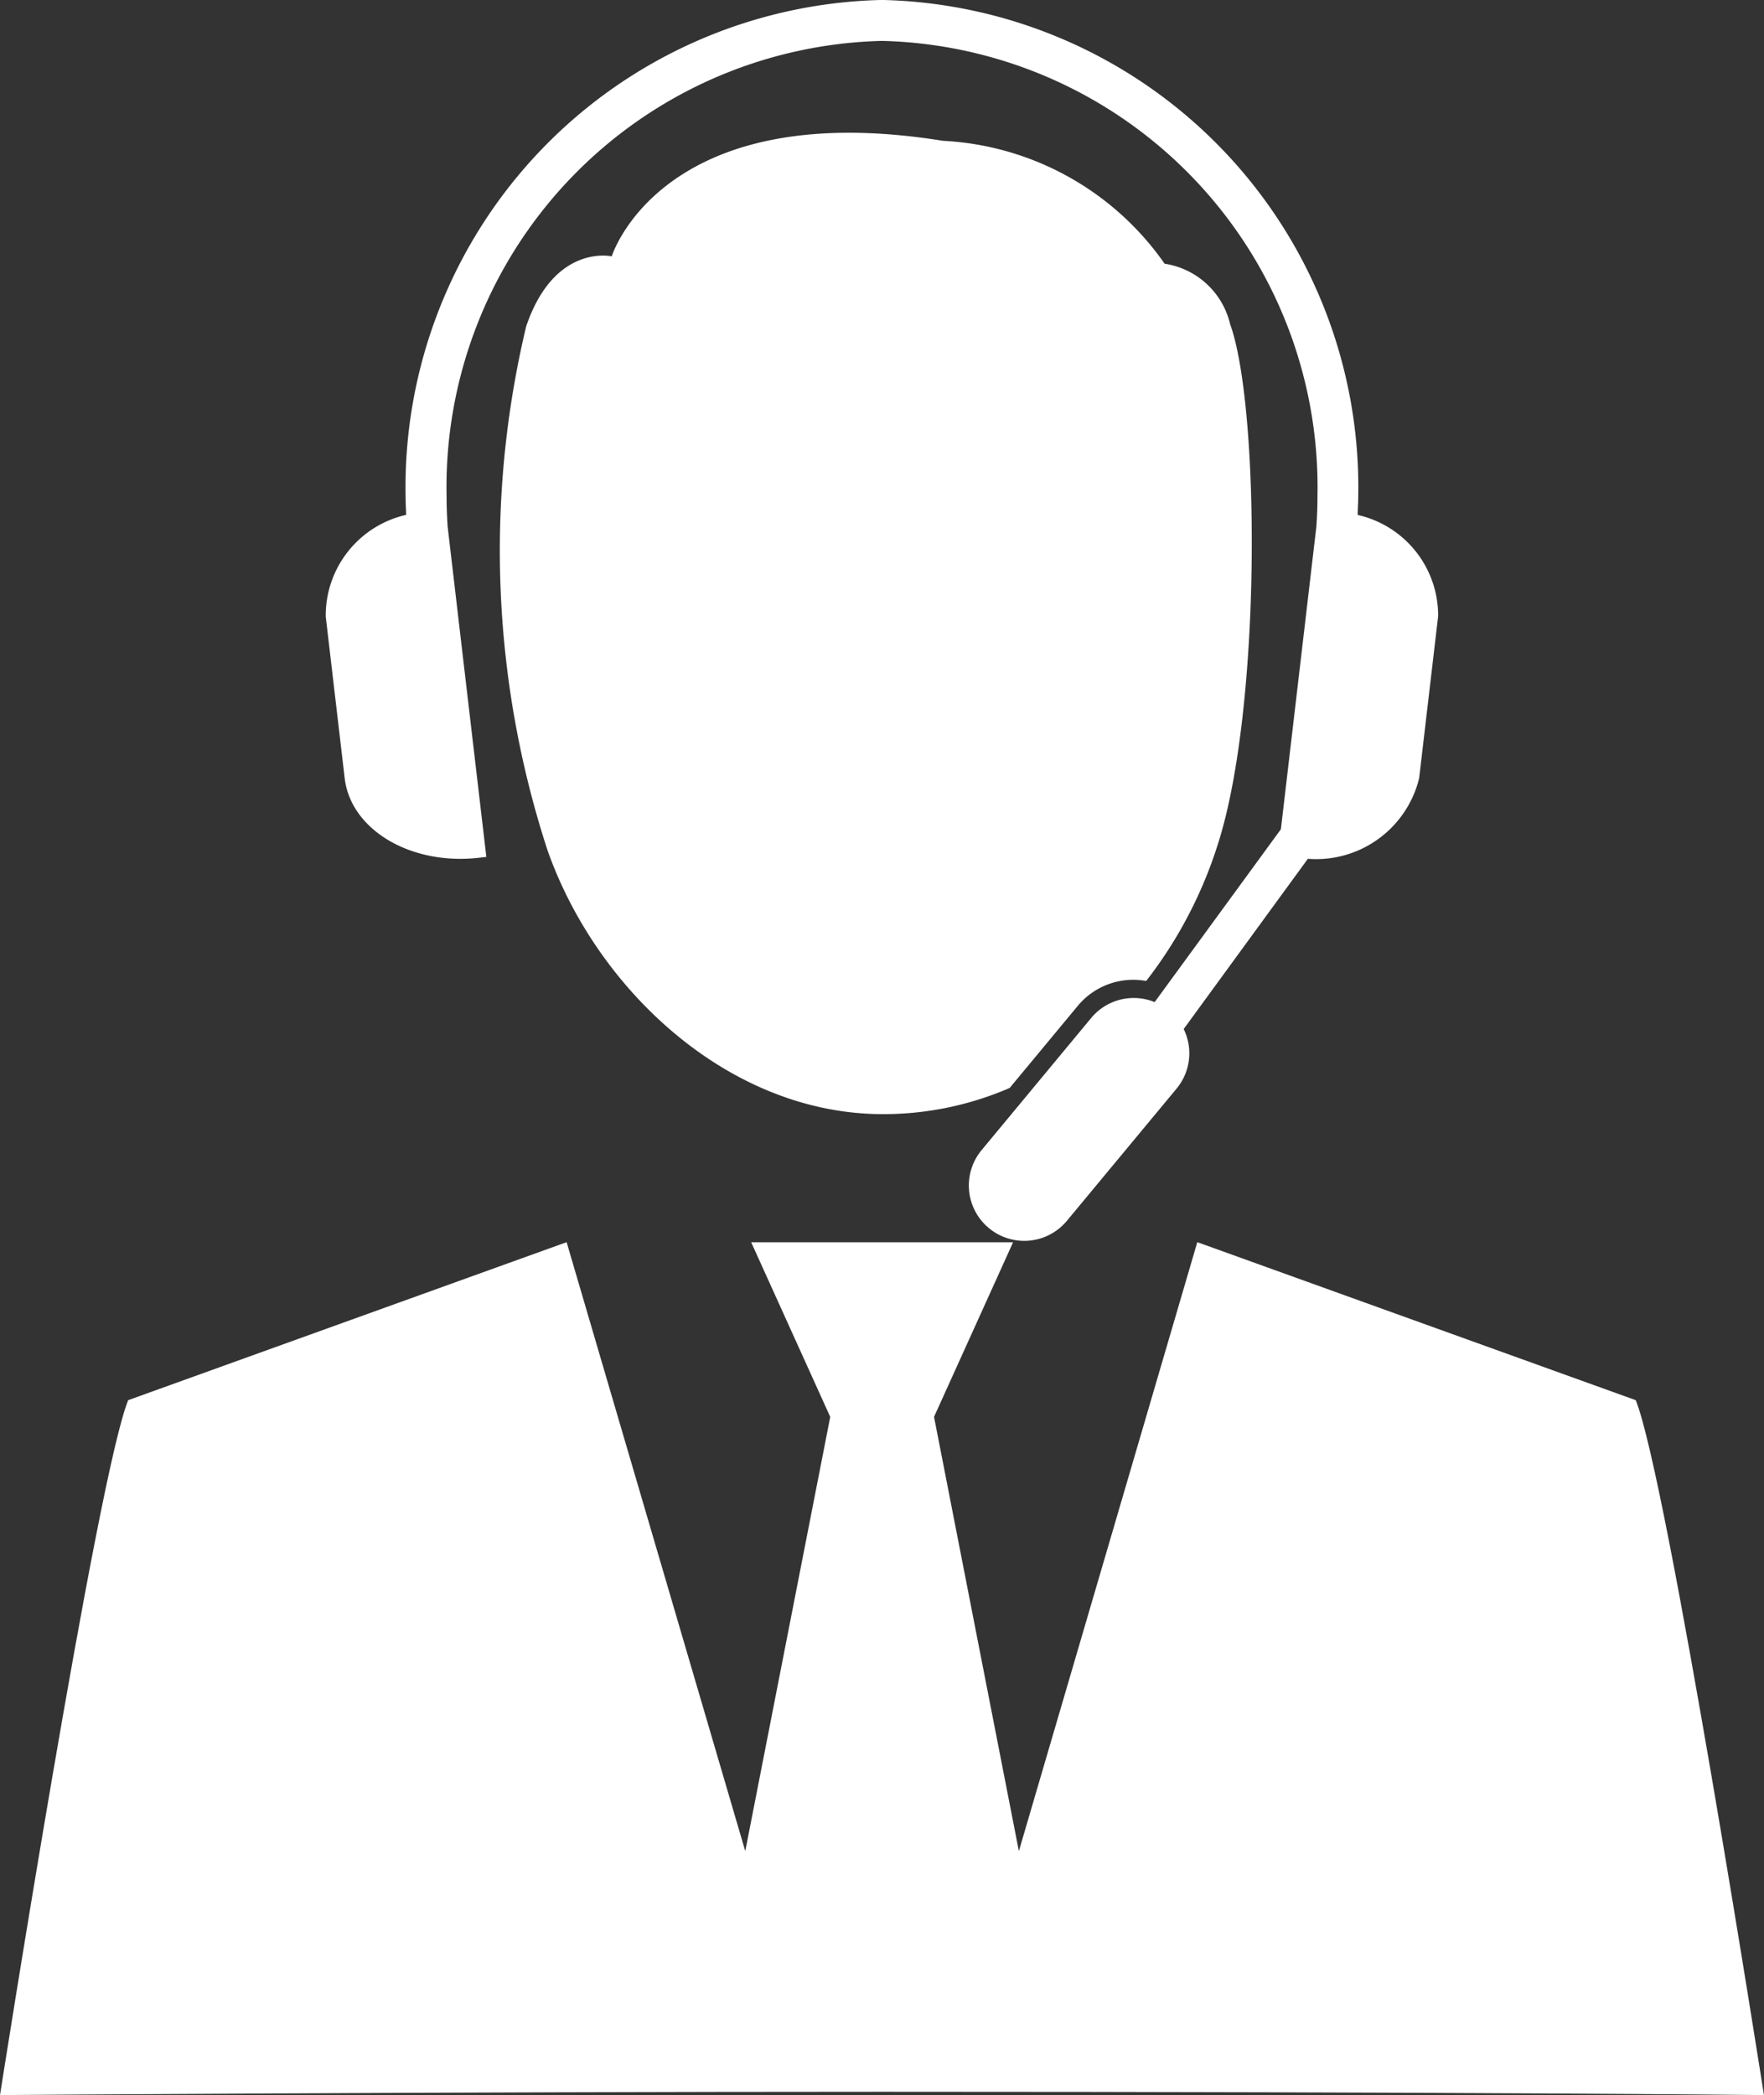
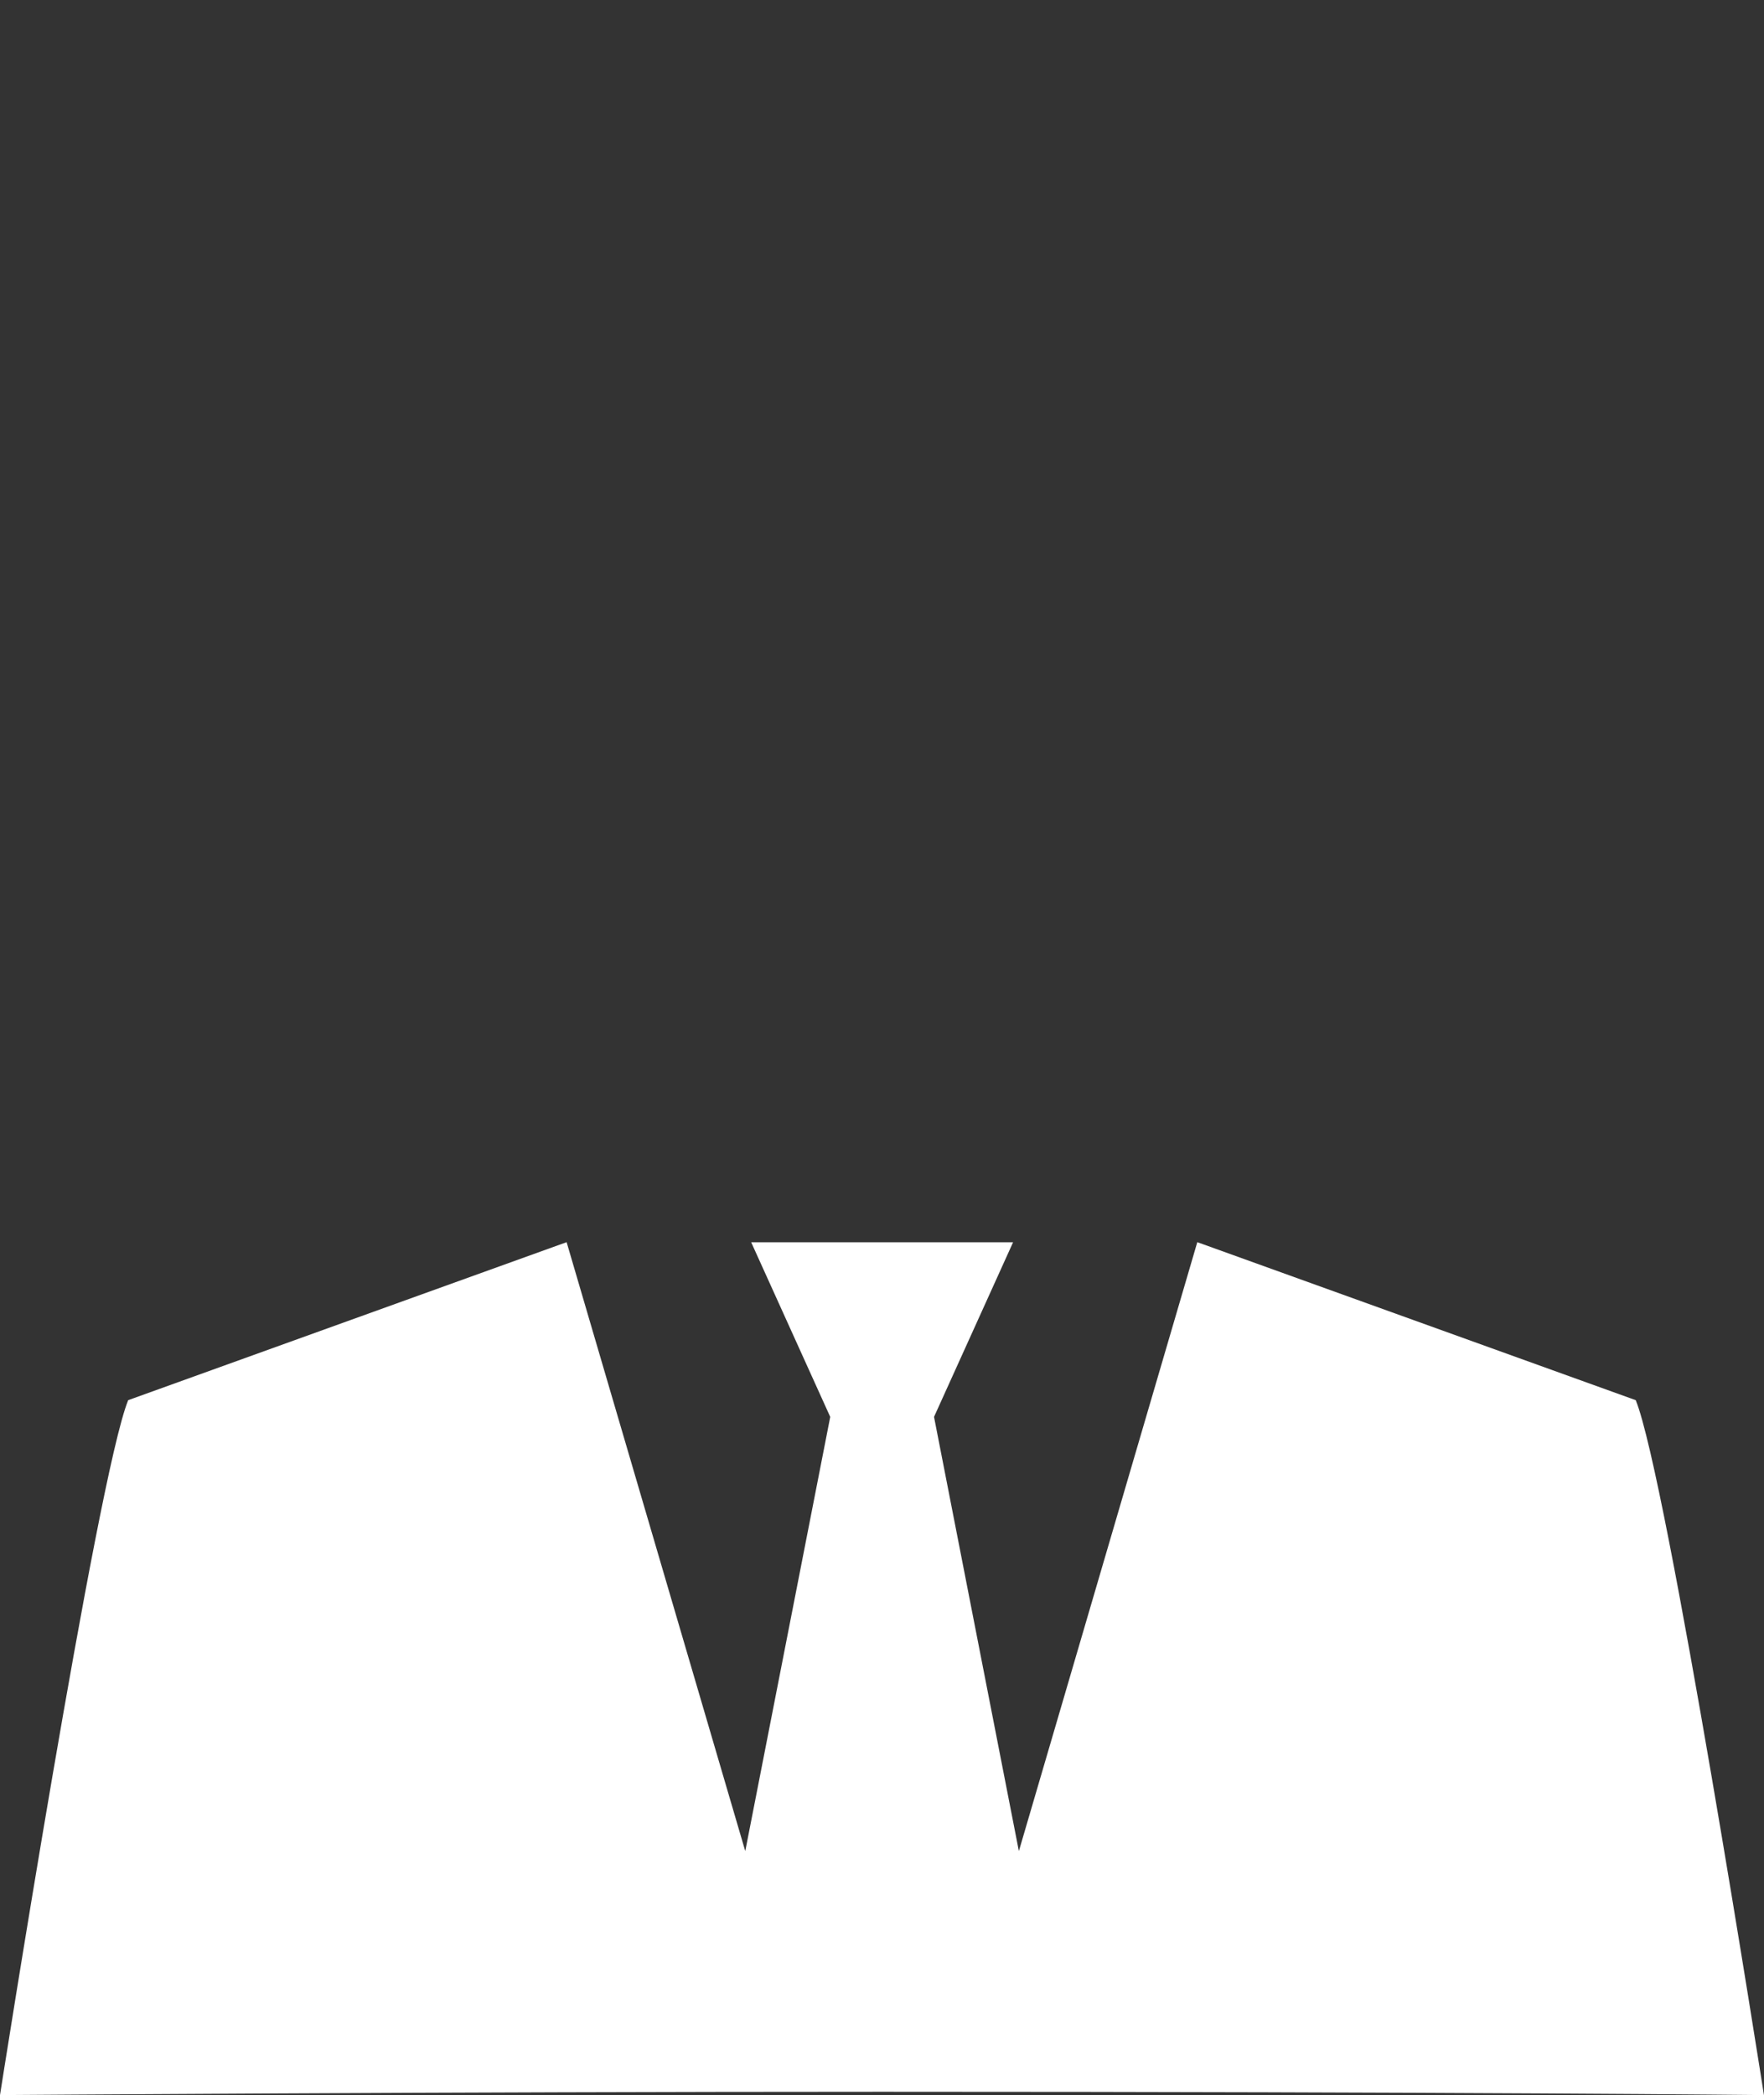
<svg xmlns="http://www.w3.org/2000/svg" width="40.416" height="48" viewBox="0 0 40.416 48">
  <rect x="0" y="0" width="40.416" height="48" fill="#333333" stroke="none" />
  <defs>
    <clipPath id="a">
      <rect width="40.416" height="48" fill="#fff" />
    </clipPath>
  </defs>
  <g transform="translate(0 0)">
    <g transform="translate(0 0)" clip-path="url(#a)">
      <path d="M0,57.721s10.235-.076,20.207-.076c13.322,0,20.208.076,20.208.076S38.191,43.536,37.477,41.8L27.432,38.18,23.344,52.131,21.4,42.183l1.811-4h-6l1.811,4-1.947,9.948L12.982,38.18,2.937,41.8C2.226,43.536,0,57.721,0,57.721" transform="translate(0 -9.721)" fill="#fff" />
-       <path d="M10.007,14.117l.435,3.711c.139,1.19,1.523,2.007,3.087,1.824l.159-.019L12.8,12.057c-.014-.229-.023-.454-.023-.678A10.228,10.228,0,0,1,22.753.938,10.229,10.229,0,0,1,32.73,11.379c0,.227-.008.455-.025.688L31.892,19,29,22.96a1.266,1.266,0,0,0-1.451.36l-2.514,3.031a1.269,1.269,0,0,0,1.954,1.62l2.514-3.03a1.266,1.266,0,0,0,.162-1.364l2.845-3.9a2.43,2.43,0,0,0,2.55-1.847l.435-3.711a2.364,2.364,0,0,0-1.843-2.32c0-.139.012-.28.012-.418A11.165,11.165,0,0,0,22.753,0,11.166,11.166,0,0,0,11.838,11.379c0,.139.008.279.013.418a2.365,2.365,0,0,0-1.843,2.32" transform="translate(-2.545 -0.001)" fill="#fff" />
-       <path d="M28.6,24.093a1.649,1.649,0,0,1,1.574-.578,10.009,10.009,0,0,0,1.642-3.133c1.009-3.141.962-10.044.28-11.919a1.821,1.821,0,0,0-1.5-1.381,6.593,6.593,0,0,0-5.078-2.816c-6.452-1.038-7.589,2.647-7.589,2.647l0,0h0v0s-1.315-.3-1.961,1.606a22.143,22.143,0,0,0,.489,12c1.12,3.184,4.147,6.047,7.689,6.047a7.286,7.286,0,0,0,2.9-.6Z" transform="translate(-3.913 -1.04)" fill="#fff" />
    </g>
  </g>
</svg>